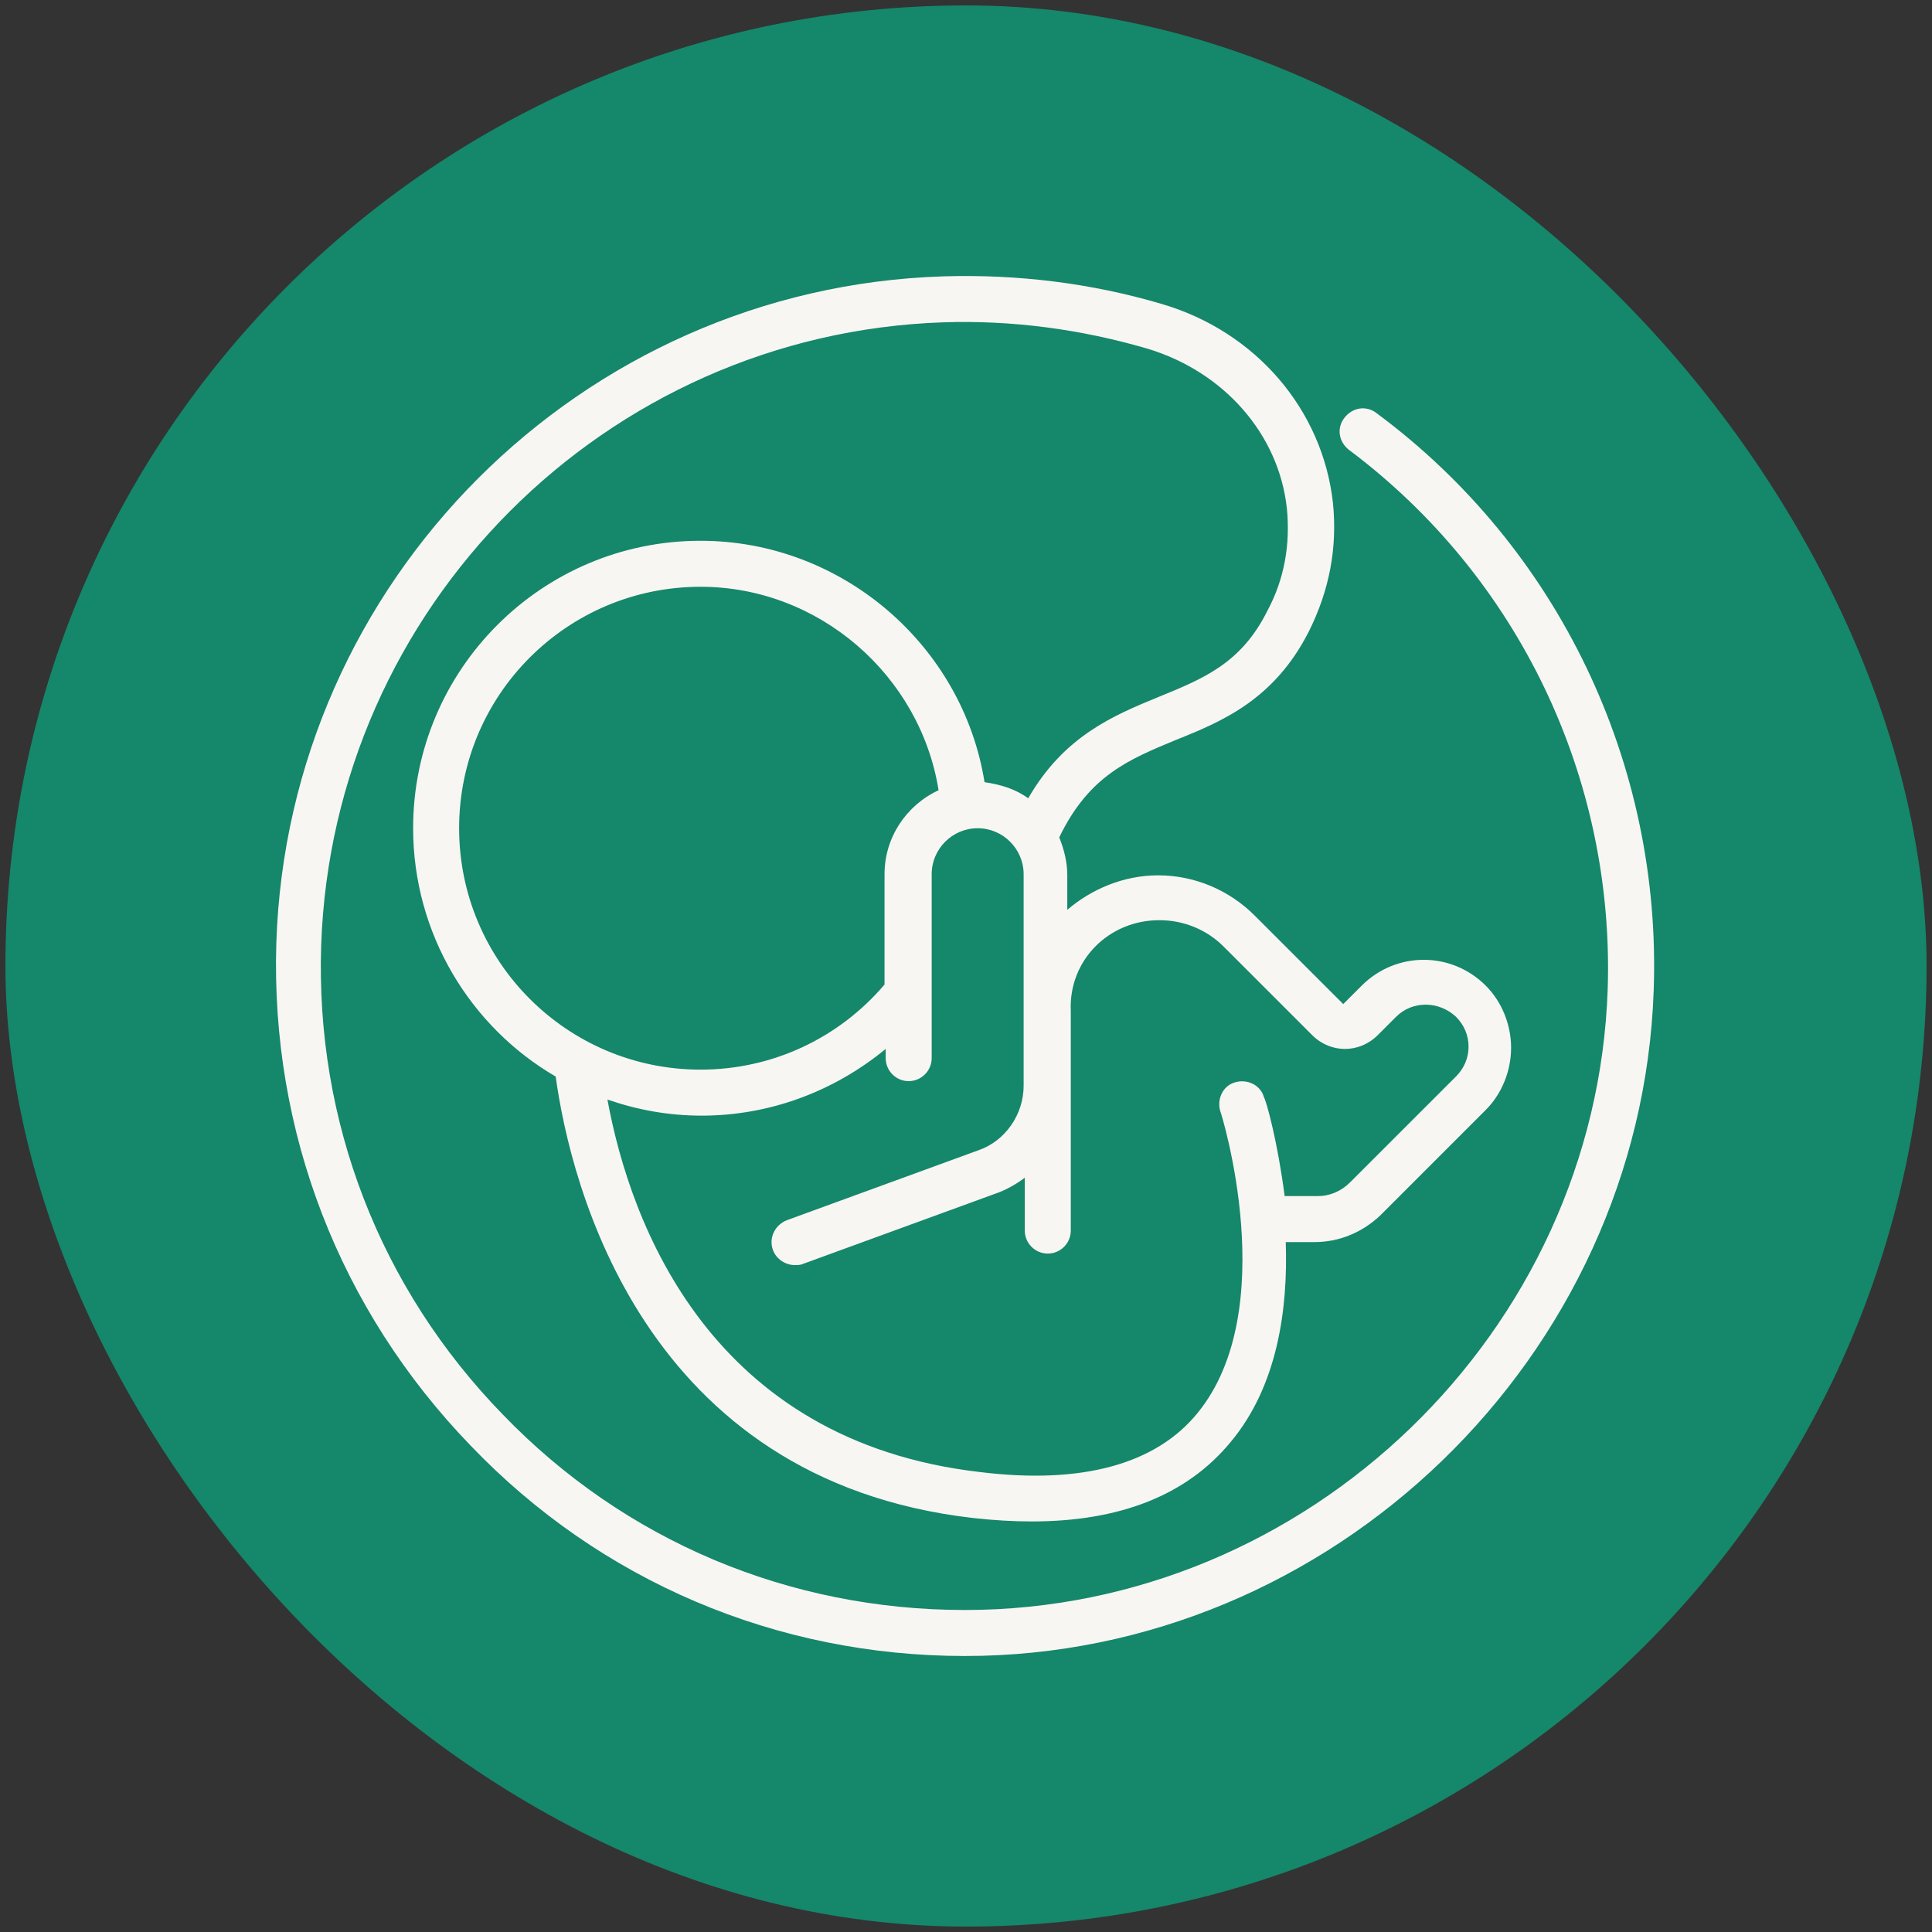
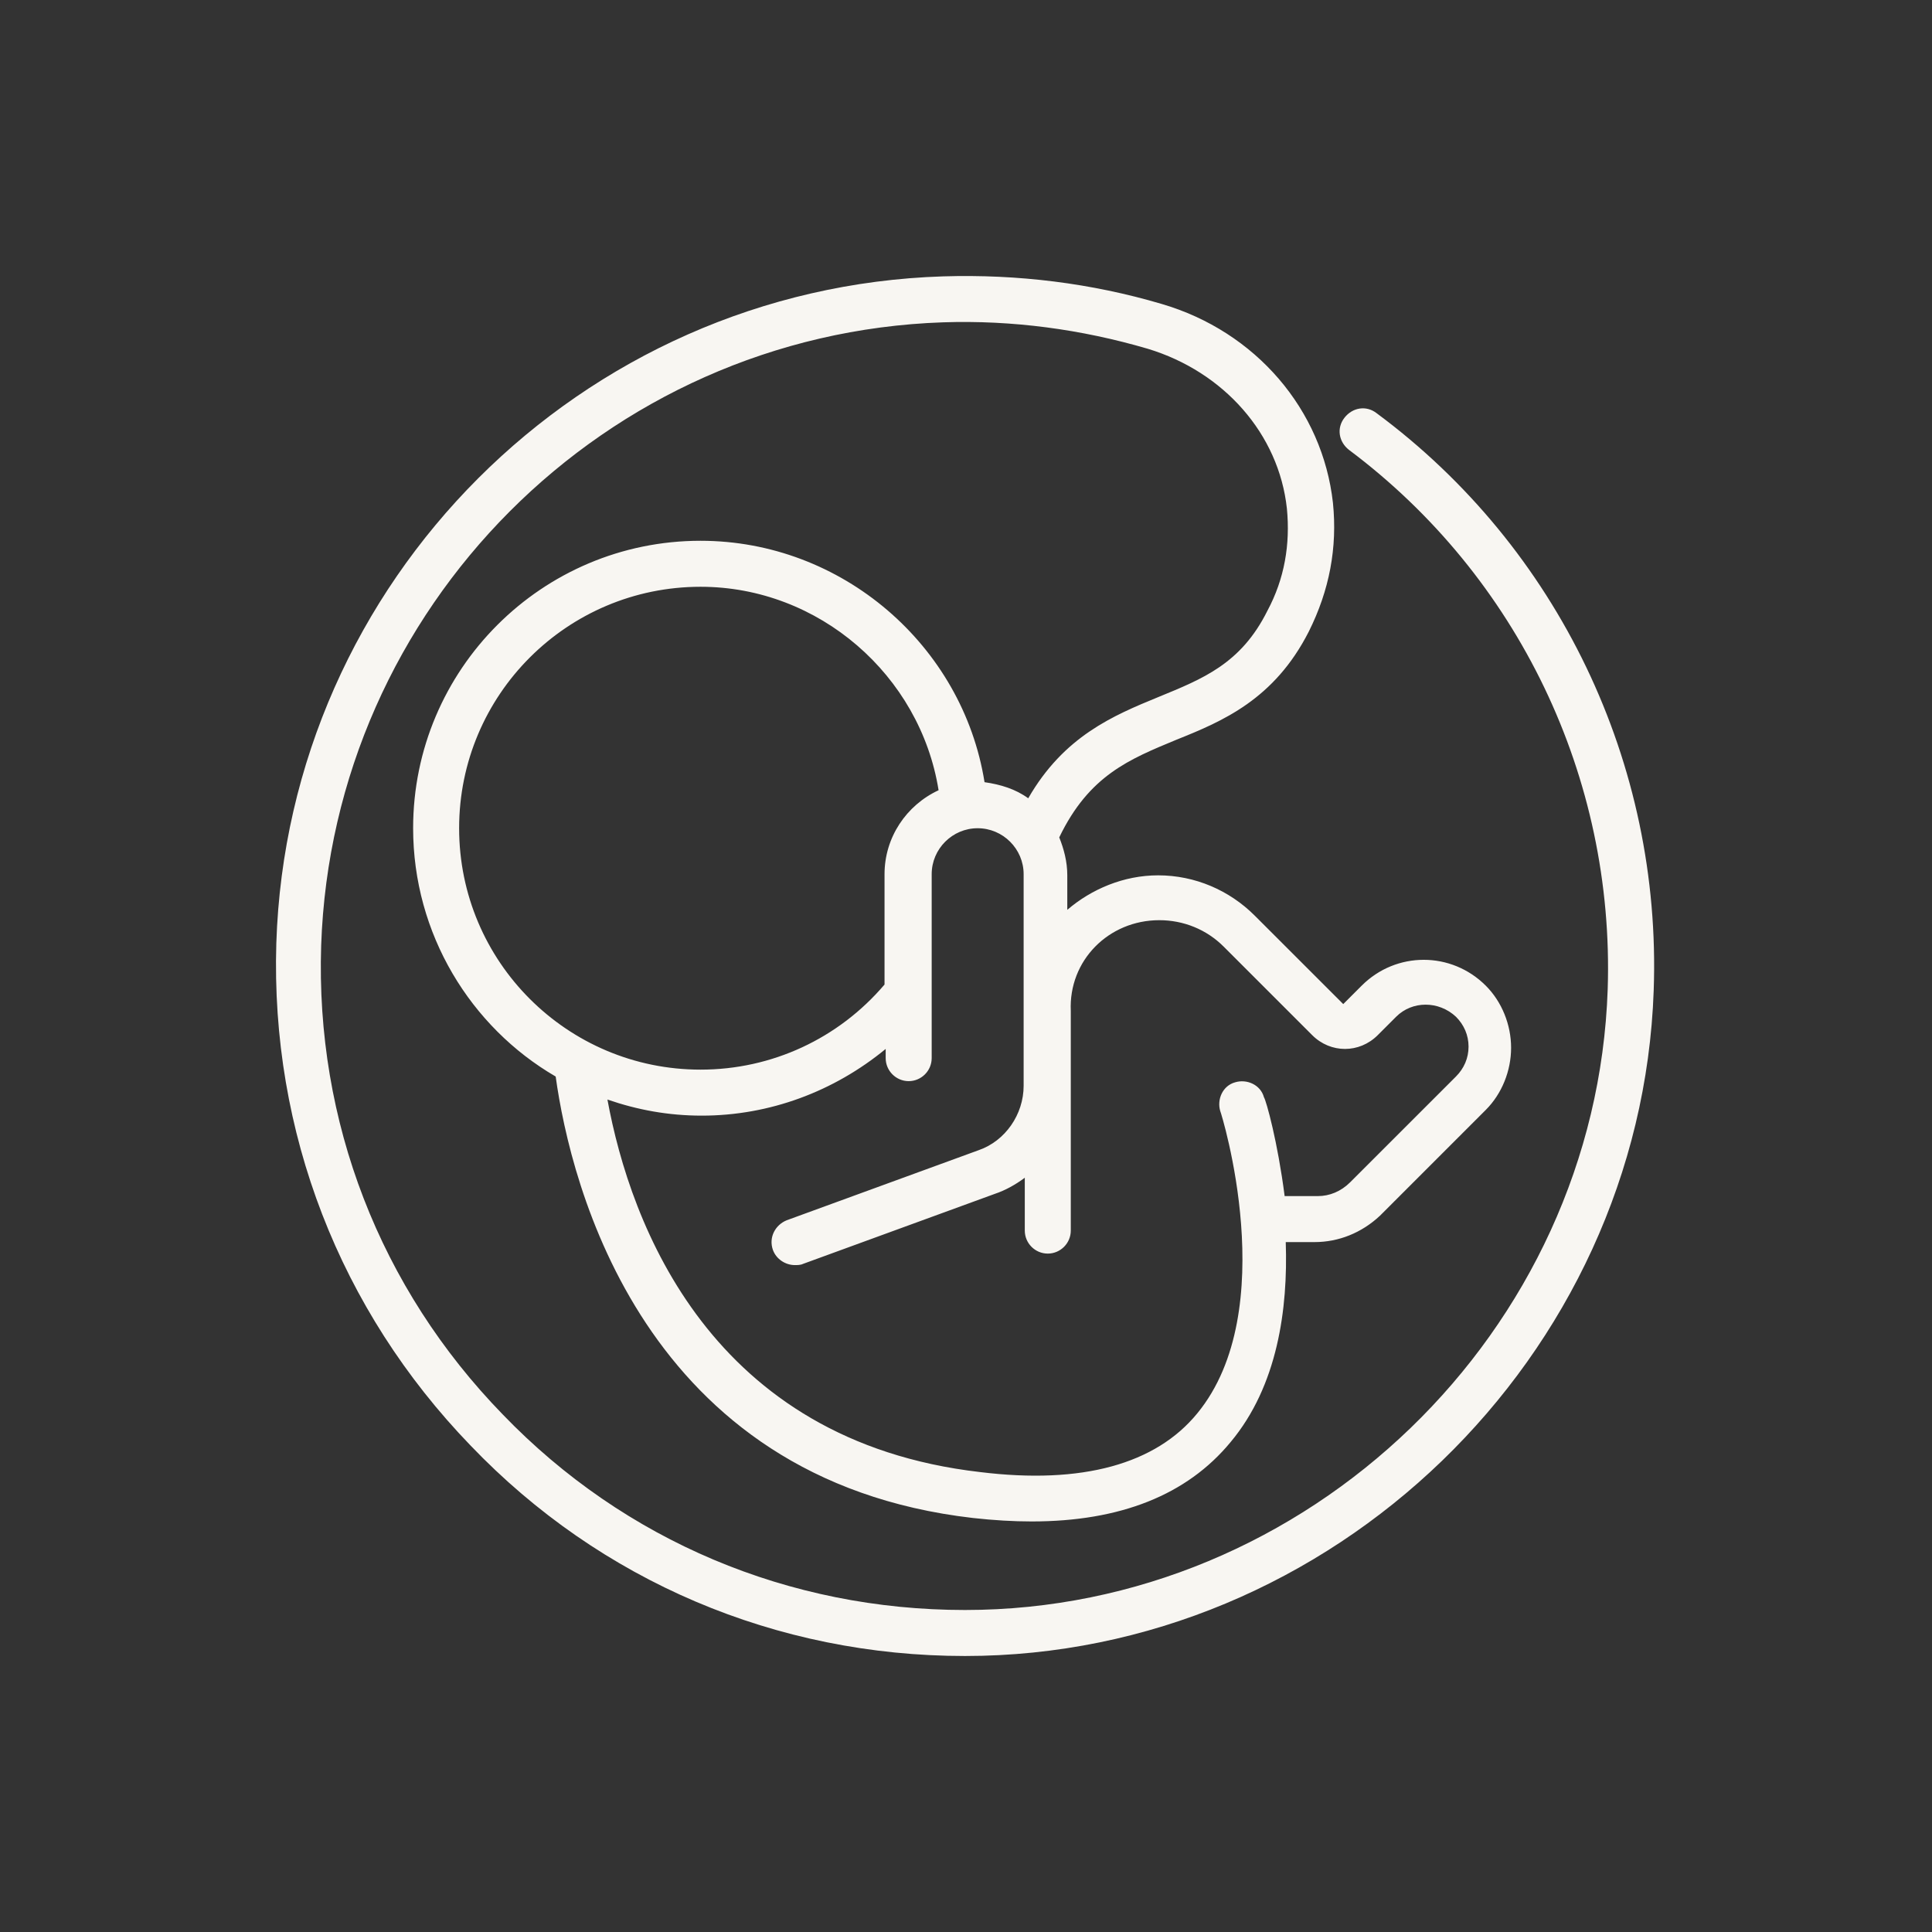
<svg xmlns="http://www.w3.org/2000/svg" width="42" height="42" viewBox="0 0 42 42" fill="none">
  <rect x="0" y="0" width="42" height="42" fill="#333333" stroke="none" />
-   <rect x="0.559" y="0.559" width="40.882" height="40.882" rx="20.441" fill="#15876B" stroke="#15876B" stroke-width="0.882" />
  <path d="M25.577 16.08C26.577 15.68 27.702 15.205 28.452 13.73C28.901 12.831 29.076 11.906 28.977 10.931C28.752 8.907 27.302 7.207 25.252 6.607C23.728 6.157 22.128 5.958 20.504 6.008C12.63 6.257 6.257 12.631 6.007 20.504C5.882 24.603 7.382 28.477 10.231 31.426C13.055 34.375 16.879 36 20.978 36C28.951 36 35.675 29.502 35.95 21.528C36.125 16.605 33.875 11.906 29.926 8.982C29.701 8.807 29.402 8.857 29.227 9.082C29.052 9.306 29.102 9.606 29.327 9.781C33.001 12.531 35.1 16.904 34.95 21.503C34.7 28.951 28.427 35 20.978 35C17.154 35 13.58 33.5 10.931 30.751C8.256 28.002 6.857 24.377 6.982 20.553C7.232 13.205 13.155 7.257 20.503 7.007C22.003 6.957 23.503 7.157 24.952 7.582C26.602 8.082 27.801 9.431 27.976 11.056C28.051 11.831 27.926 12.581 27.551 13.28C26.977 14.43 26.152 14.755 25.177 15.155C24.202 15.555 23.128 16.005 22.353 17.354C22.078 17.154 21.753 17.054 21.403 17.004C20.928 14.03 18.304 11.756 15.229 11.756C11.78 11.756 8.981 14.555 8.981 18.004C8.981 20.303 10.231 22.328 12.08 23.403C12.405 25.752 13.98 32.176 21.153 33C21.603 33.05 22.028 33.075 22.428 33.075C24.352 33.075 25.802 32.501 26.751 31.351C27.776 30.126 28.001 28.451 27.951 27.002H28.576C29.101 27.002 29.601 26.802 30.001 26.427L32.3 24.128C32.65 23.778 32.85 23.278 32.85 22.778C32.85 22.278 32.65 21.778 32.3 21.428C31.55 20.678 30.351 20.678 29.601 21.428L29.201 21.828L27.276 19.904C26.726 19.354 25.977 19.029 25.177 19.029C24.427 19.029 23.727 19.329 23.202 19.779V19.029C23.202 18.729 23.127 18.454 23.027 18.204C23.677 16.854 24.552 16.505 25.577 16.08L25.577 16.08ZM9.981 18.004C9.981 15.105 12.331 12.756 15.23 12.756C17.804 12.756 20.004 14.68 20.404 17.179C19.704 17.504 19.229 18.204 19.229 19.004V21.403C18.229 22.578 16.78 23.253 15.23 23.253C12.331 23.253 9.981 20.904 9.981 18.004ZM25.202 20.004C25.727 20.004 26.227 20.204 26.602 20.579L28.526 22.503C28.926 22.903 29.551 22.903 29.951 22.503L30.351 22.103C30.701 21.753 31.276 21.753 31.651 22.103C31.826 22.278 31.925 22.503 31.925 22.753C31.925 23.003 31.826 23.228 31.651 23.403L29.351 25.702C29.151 25.902 28.901 26.002 28.651 26.002H27.927C27.777 24.828 27.527 23.928 27.477 23.853C27.402 23.578 27.102 23.453 26.852 23.528C26.577 23.603 26.452 23.903 26.527 24.153C26.552 24.203 27.877 28.477 26.027 30.726C25.127 31.826 23.528 32.276 21.303 32.001C15.455 31.326 13.705 26.627 13.205 23.903C13.855 24.128 14.53 24.253 15.255 24.253C16.73 24.253 18.129 23.728 19.254 22.803V23.003C19.254 23.278 19.479 23.503 19.754 23.503C20.029 23.503 20.254 23.278 20.254 23.003V19.004C20.254 18.454 20.704 18.005 21.253 18.005C21.803 18.005 22.253 18.454 22.253 19.004V23.603C22.253 24.228 21.853 24.803 21.278 25.003L17.104 26.527C16.854 26.627 16.704 26.902 16.804 27.177C16.879 27.377 17.079 27.502 17.279 27.502C17.329 27.502 17.404 27.502 17.454 27.477L21.628 25.953C21.853 25.878 22.078 25.753 22.278 25.603V26.752C22.278 27.027 22.503 27.252 22.778 27.252C23.053 27.252 23.278 27.027 23.278 26.752V21.978C23.228 20.879 24.102 20.004 25.202 20.004Z" fill="#F8F6F2" />
</svg>